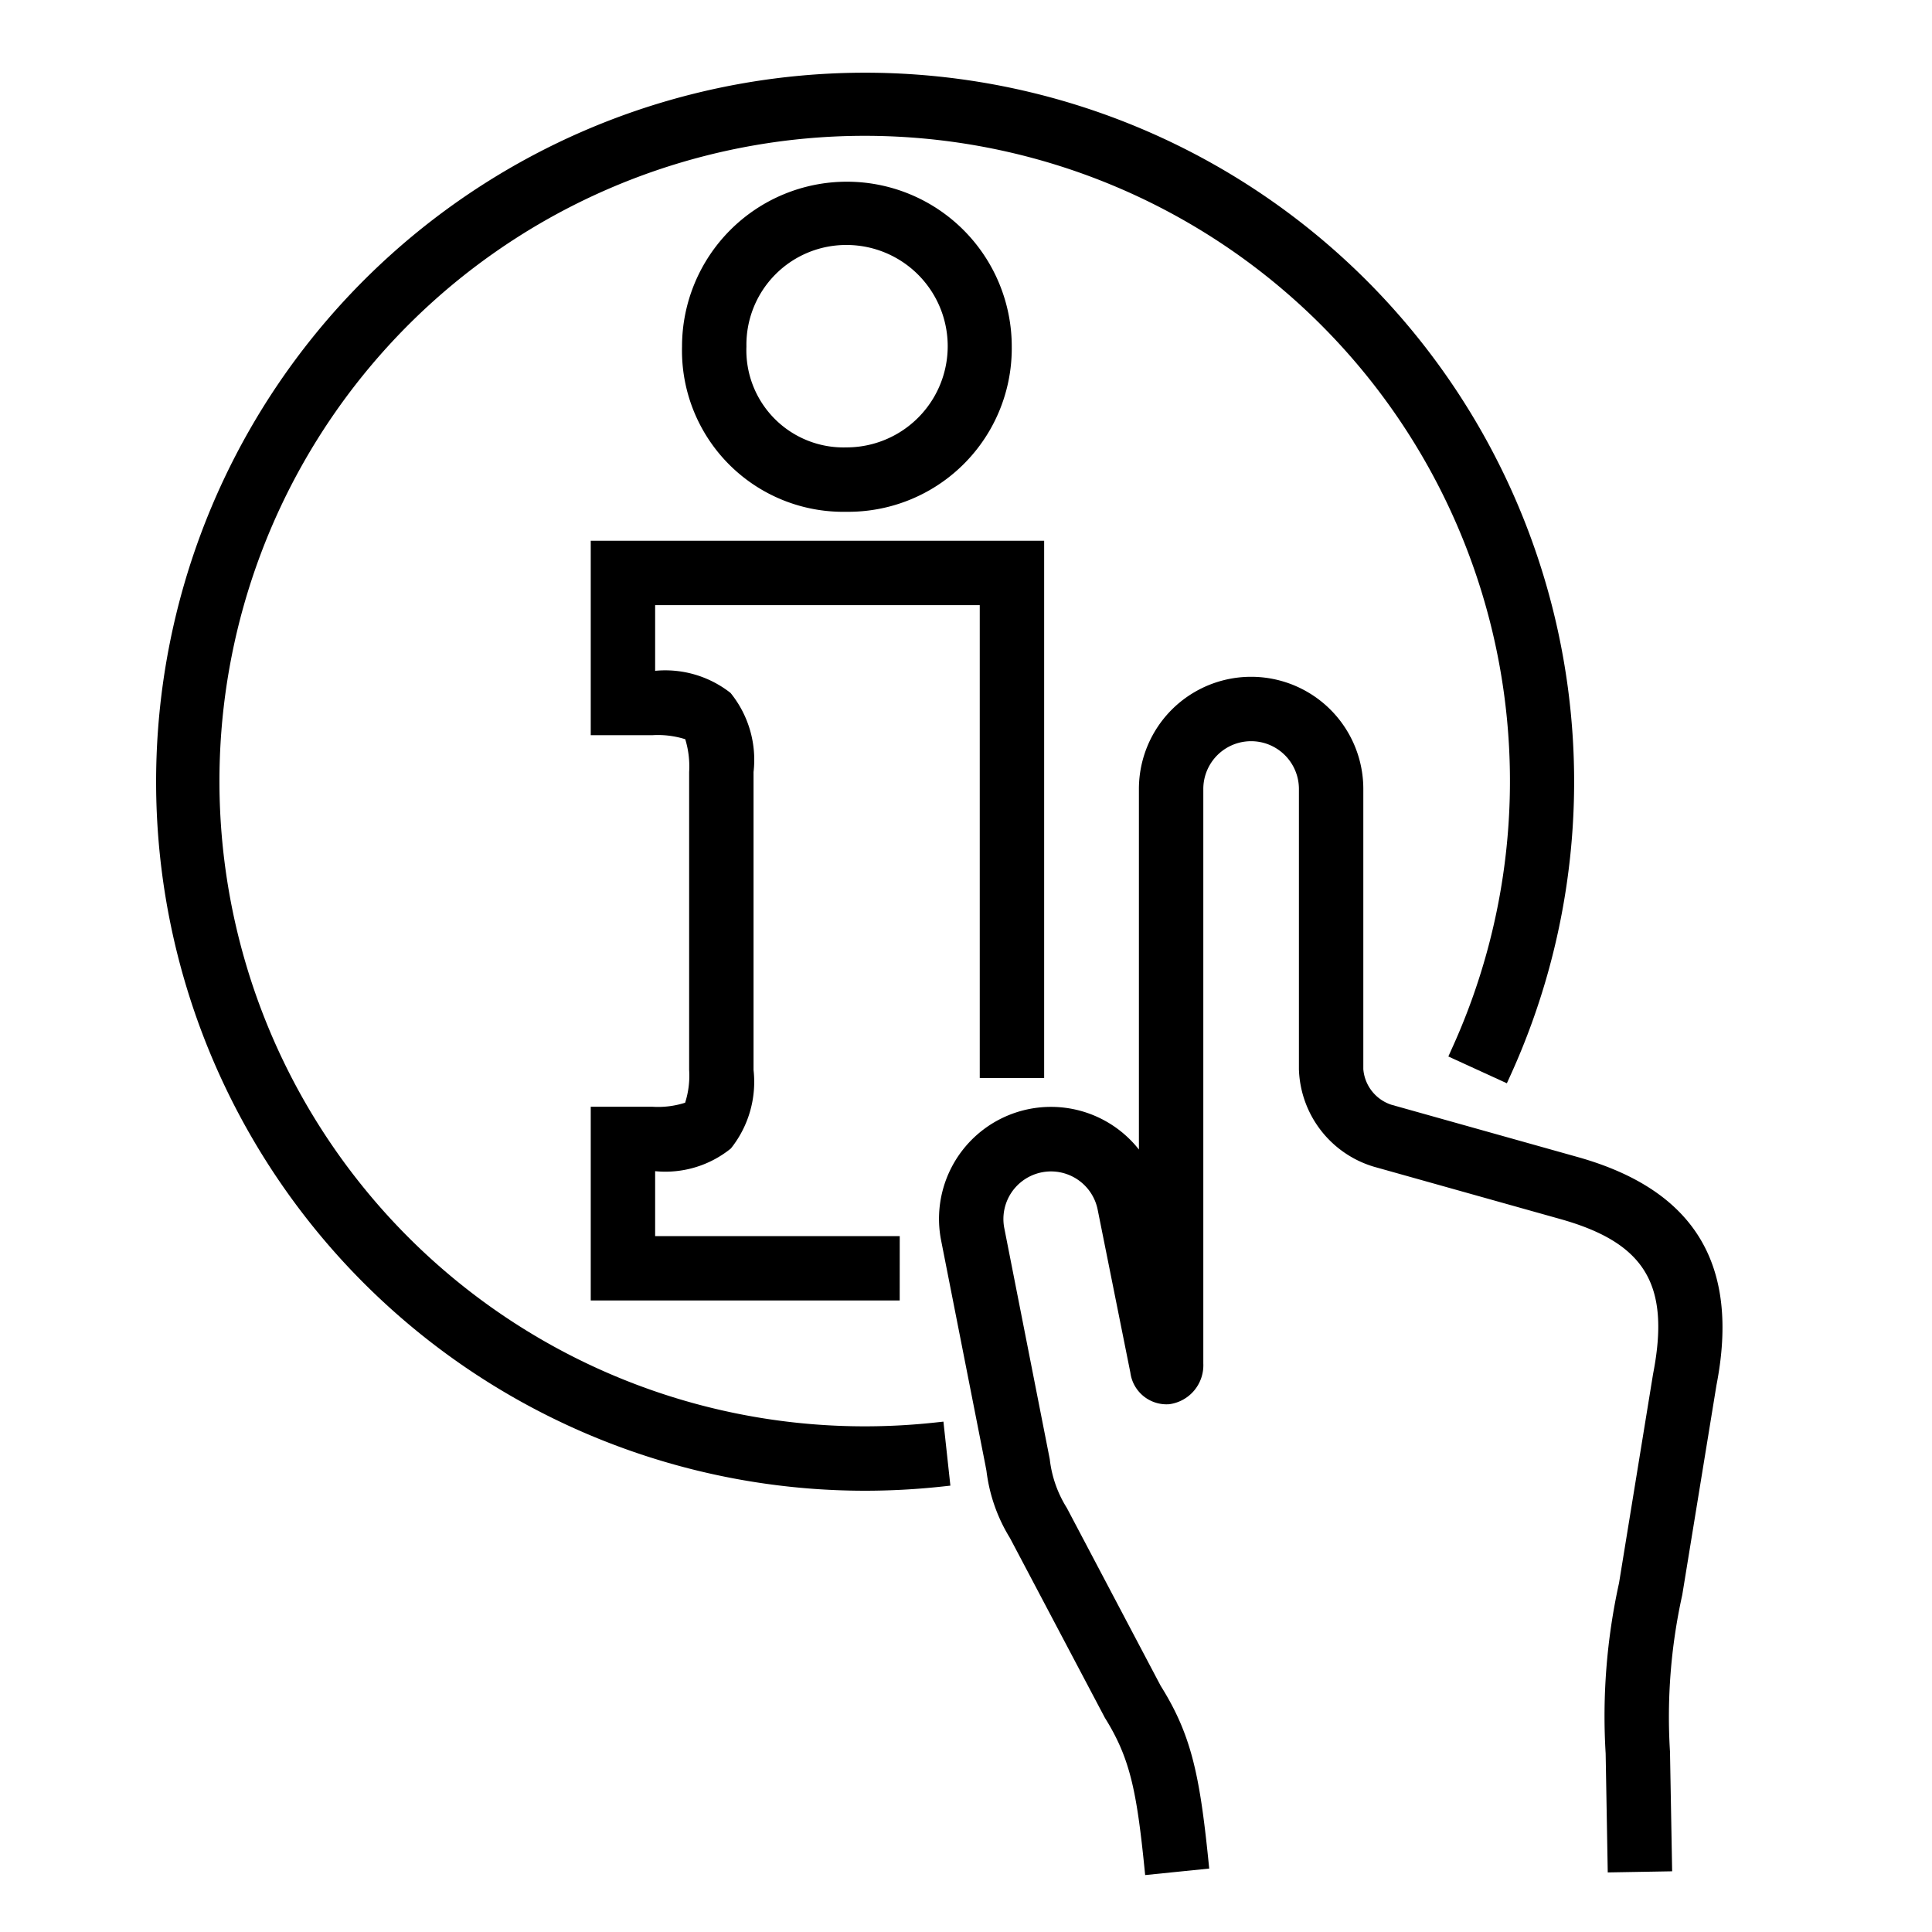
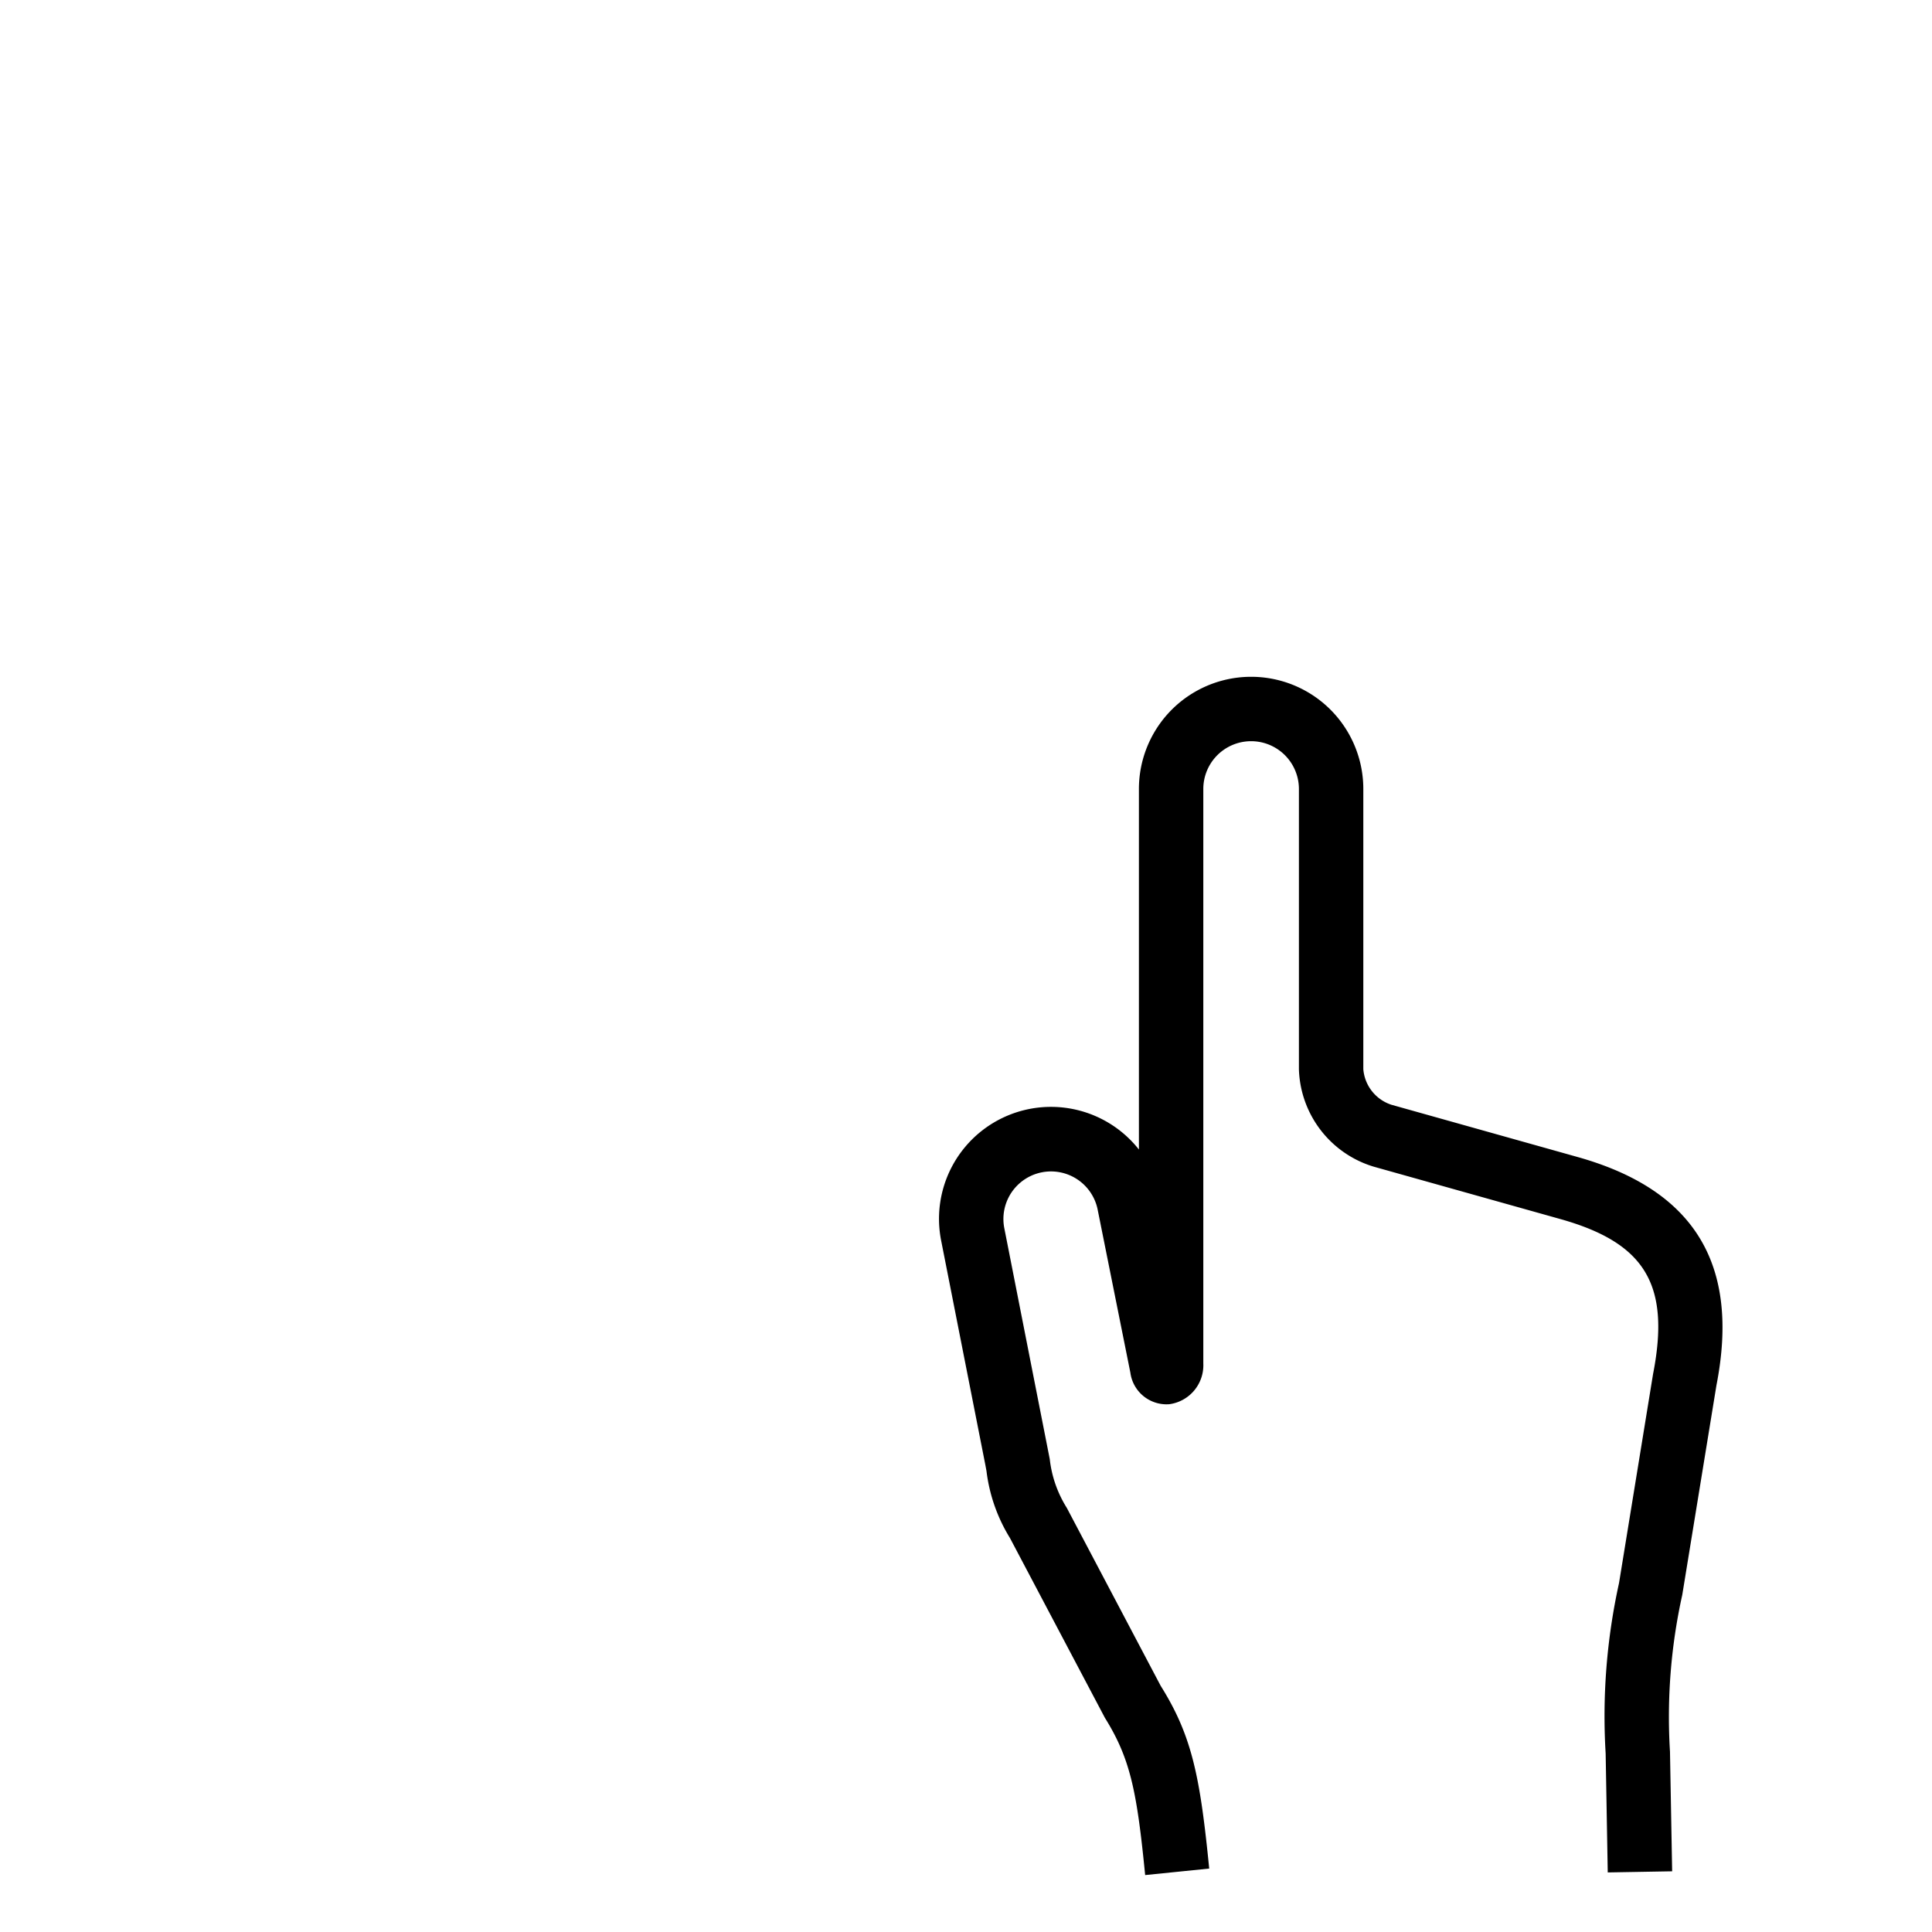
<svg xmlns="http://www.w3.org/2000/svg" id="Layer_1" data-name="Layer 1" width="60" height="60" viewBox="0 0 60 60">
  <title>icon</title>
  <g>
-     <path d="M26.851,46.296a22.019,22.019,0,1,1,20.05-12.882l-.104.228-1.817-.832L45.082,32.582A20.039,20.039,0,1,0,26.851,44.296a20.35,20.35,0,0,0,2.199-.119l.249-.027.216,1.988-.248.027A22.34,22.34,0,0,1,26.851,46.296Z" />
-     <path d="M27.941,40.388H18.346V34.371h1.914a2.754,2.754,0,0,0,1.017-.125,2.752,2.752,0,0,0,.125-1.017V23.976a2.883,2.883,0,0,0-.121-1.019,2.831,2.831,0,0,0-1.02-.125H18.346V16.793H32.427V33.479h-2V18.793H20.346V20.833a3.279,3.279,0,0,1,2.342.687,3.296,3.296,0,0,1,.714,2.456v9.253a3.313,3.313,0,0,1-.704,2.438,3.231,3.231,0,0,1-2.352.705V38.388h7.596Z" />
    <path d="M35.564,58.232l-.025-.249c-.243-2.394-.454-3.399-1.225-4.634l-2.949-5.585a5.14,5.14,0,0,1-.729-2.081l-.037-.199-1.376-6.983a3.477,3.477,0,0,1,6.147-2.801V24.503a3.484,3.484,0,1,1,6.969,0v8.7a1.27,1.27,0,0,0,.869,1.105l5.786,1.624c3.634,1.02,5.045,3.338,4.312,7.088l-1.062,6.512a17.512,17.512,0,0,0-.381,4.869l.067,3.714-2,.035L49.865,54.457a19.2,19.2,0,0,1,.415-5.292L51.338,42.668c.54-2.768-.242-4.069-2.883-4.81L42.666,36.233a3.264,3.264,0,0,1-2.327-3.03v-8.7a1.484,1.484,0,1,0-2.969,0V42.346a1.22,1.22,0,0,1-1.056,1.263,1.133,1.133,0,0,1-1.21-.983l-1.01-5.034a1.478,1.478,0,1,0-2.908.532l1.415,7.19a3.605,3.605,0,0,0,.531,1.517l2.913,5.522c.942,1.504,1.209,2.732,1.483,5.428l.025.249Z" />
-     <path d="M26.289,15.894a5.008,5.008,0,0,1-5.108-5.131,5.12,5.12,0,1,1,10.24,0A5.077,5.077,0,0,1,26.289,15.894Zm0-8.286a3.098,3.098,0,0,0-3.108,3.155,3.018,3.018,0,0,0,3.108,3.131,3.143,3.143,0,0,0,0-6.286Z" />
  </g>
</svg>